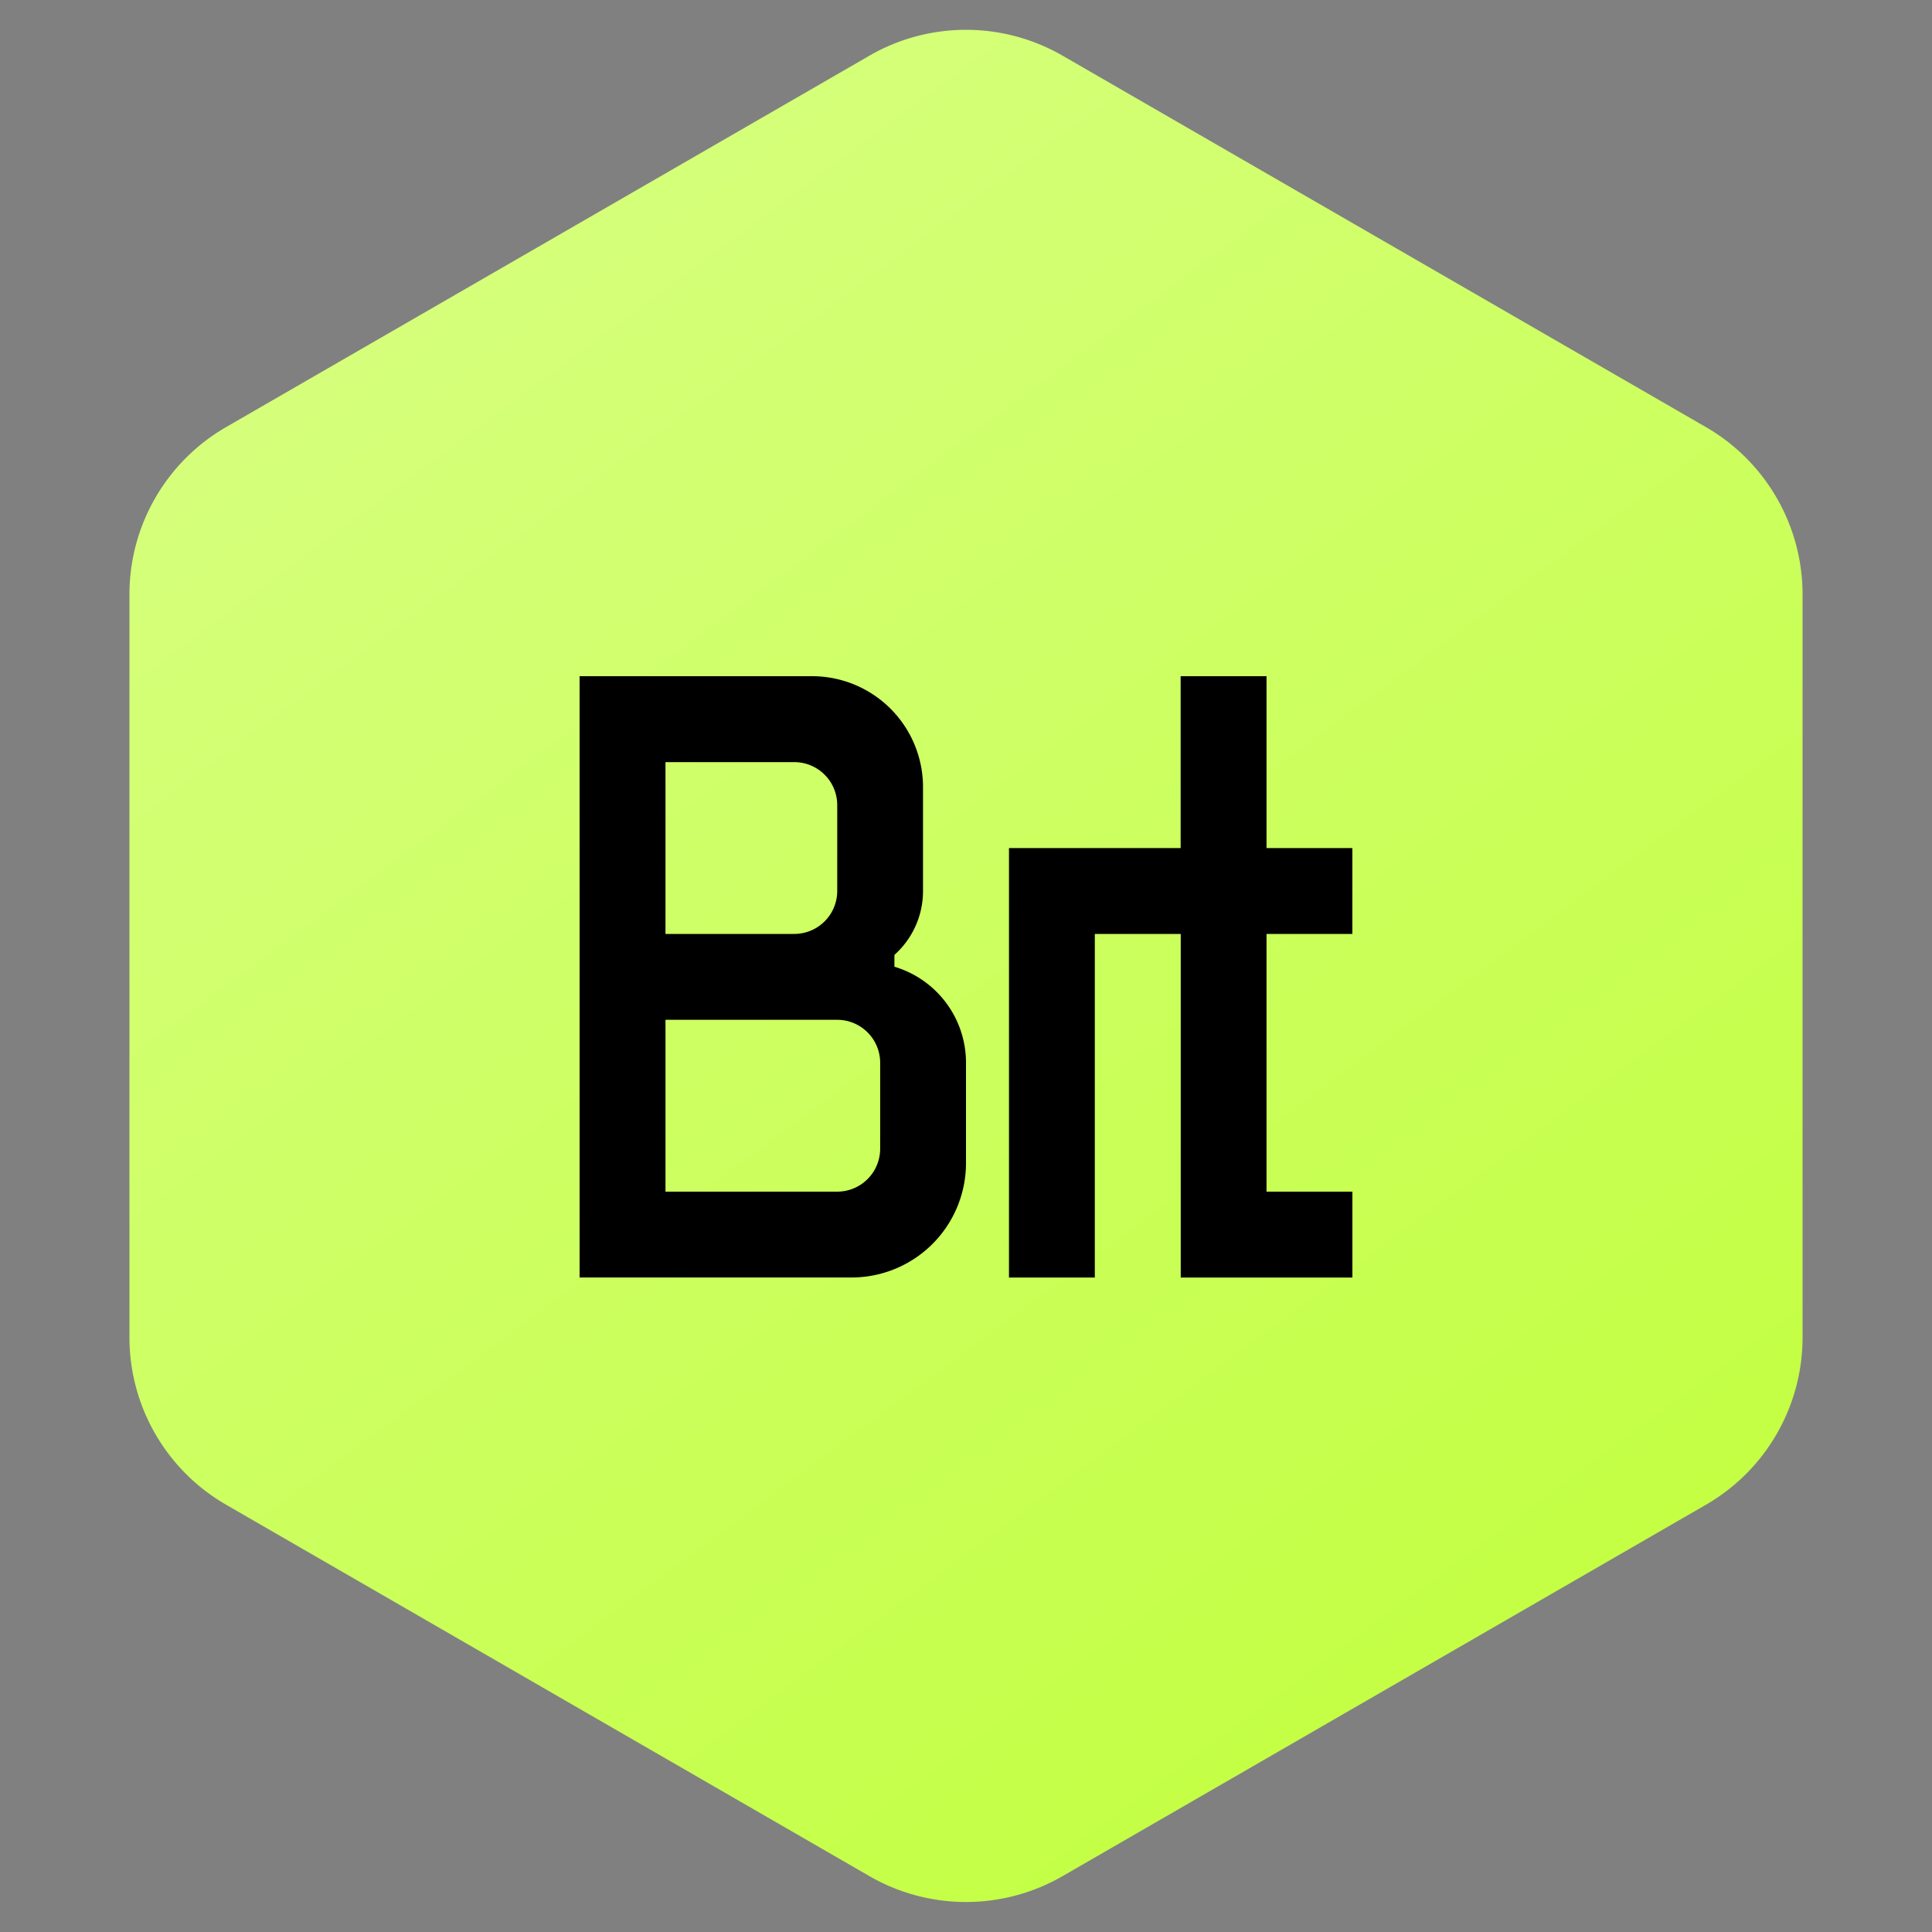
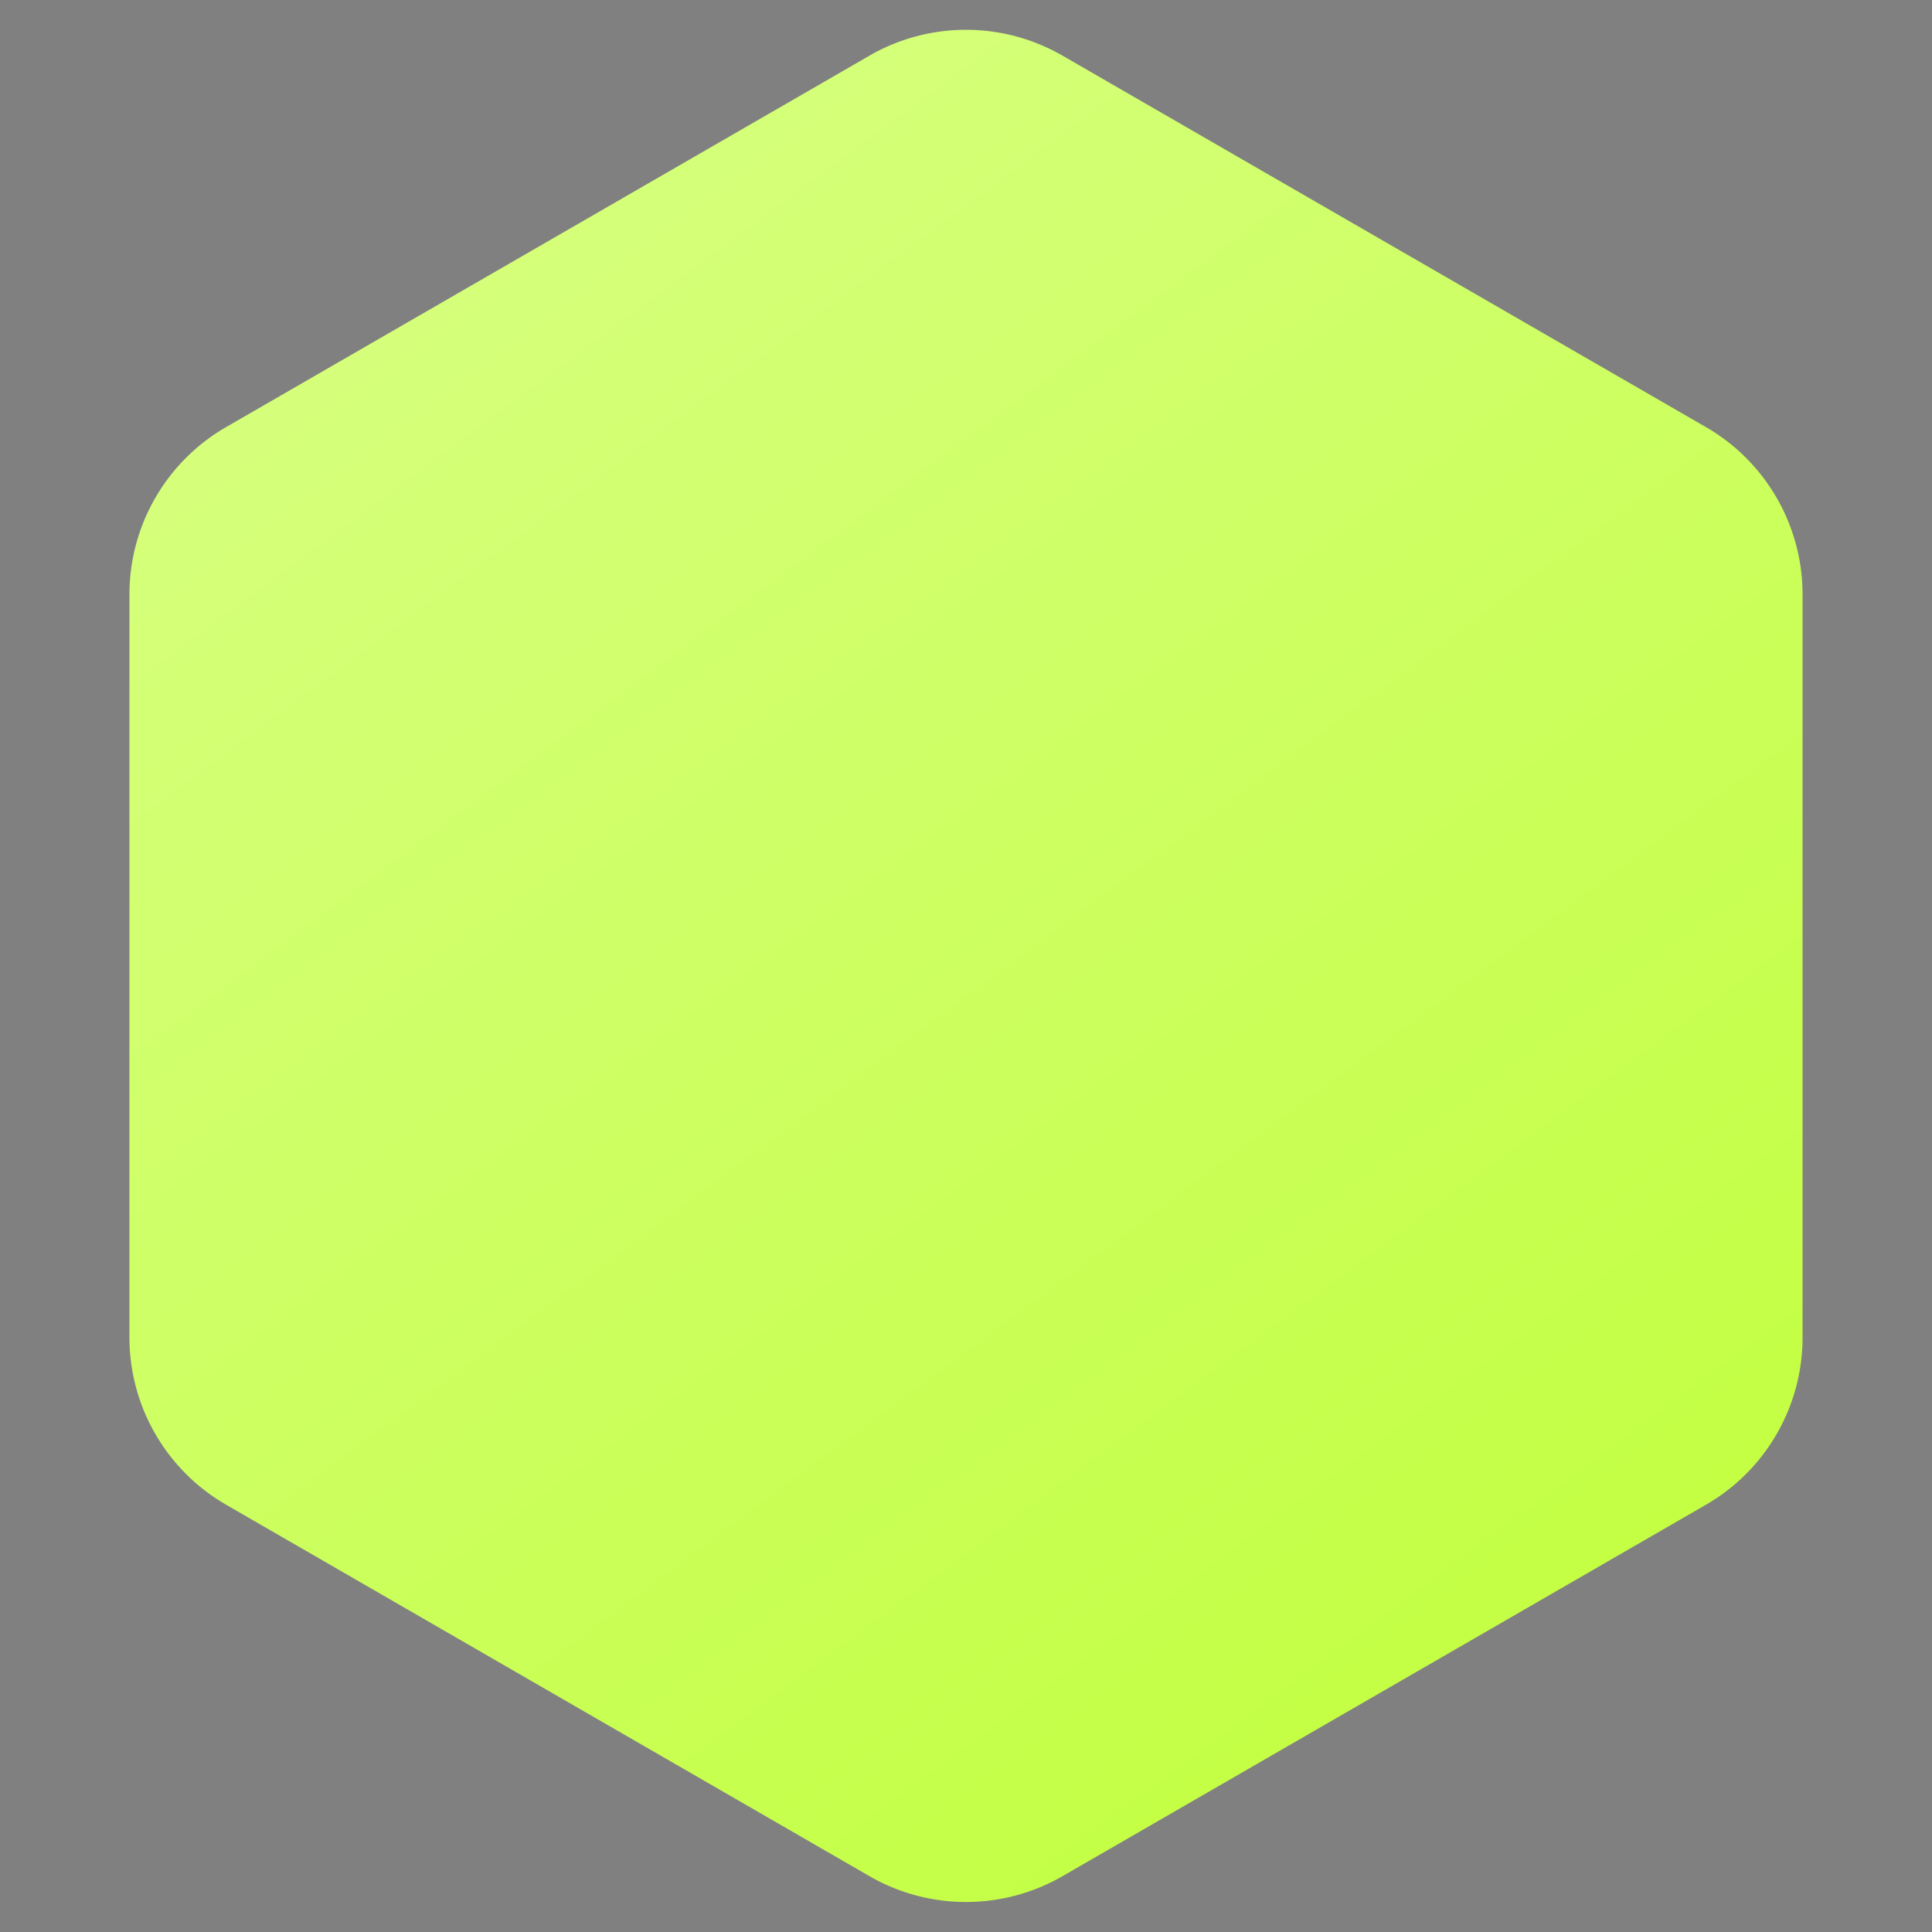
<svg xmlns="http://www.w3.org/2000/svg" width="40" height="40" fill="none">
  <rect width="100%" height="100%" fill="#808080" stroke="none" />
  <path fill-rule="evenodd" clip-rule="evenodd" d="m22 1.153 13.32 7.69a4 4 0 0 1 2 3.464V27.69a4 4 0 0 1-2 3.464L22 38.843a4 4 0 0 1-4 0l-13.32-7.69a4 4 0 0 1-2-3.464V12.307a4 4 0 0 1 2-3.464L18 1.153a4 4 0 0 1 4 0z" fill="url(#a)" />
-   <path fill-rule="evenodd" clip-rule="evenodd" d="M18.518 20.015v-.245a1.77 1.77 0 0 0 .592-1.323v-2.15A2.297 2.297 0 0 0 16.814 14H12v12.449h5.63A2.37 2.37 0 0 0 20 24.078v-2.075a2.075 2.075 0 0 0-1.482-1.988zm-4.74-4.236h2.667a.89.89 0 0 1 .889.889v1.779a.89.89 0 0 1-.89.889h-2.666v-3.557zm3.556 4.446h-.002.002zm.889 3.557a.89.89 0 0 1-.89.89h-3.555v-3.558h3.556a.89.89 0 0 1 .889.89v1.778zm9.776-4.446v-1.778h-1.777V14h-1.778v3.558H20.89v8.892h1.777v-7.114h1.779v7.114H28v-1.778h-1.778v-5.336H28z" fill="black" />
  <defs>
    <linearGradient id="a" x1="34" y1="38.5" x2="7" y2="2" gradientUnits="userSpaceOnUse">
      <stop stop-color="#C1FF3C" />
      <stop offset="1" stop-color="#D7FF81" />
    </linearGradient>
  </defs>
</svg>